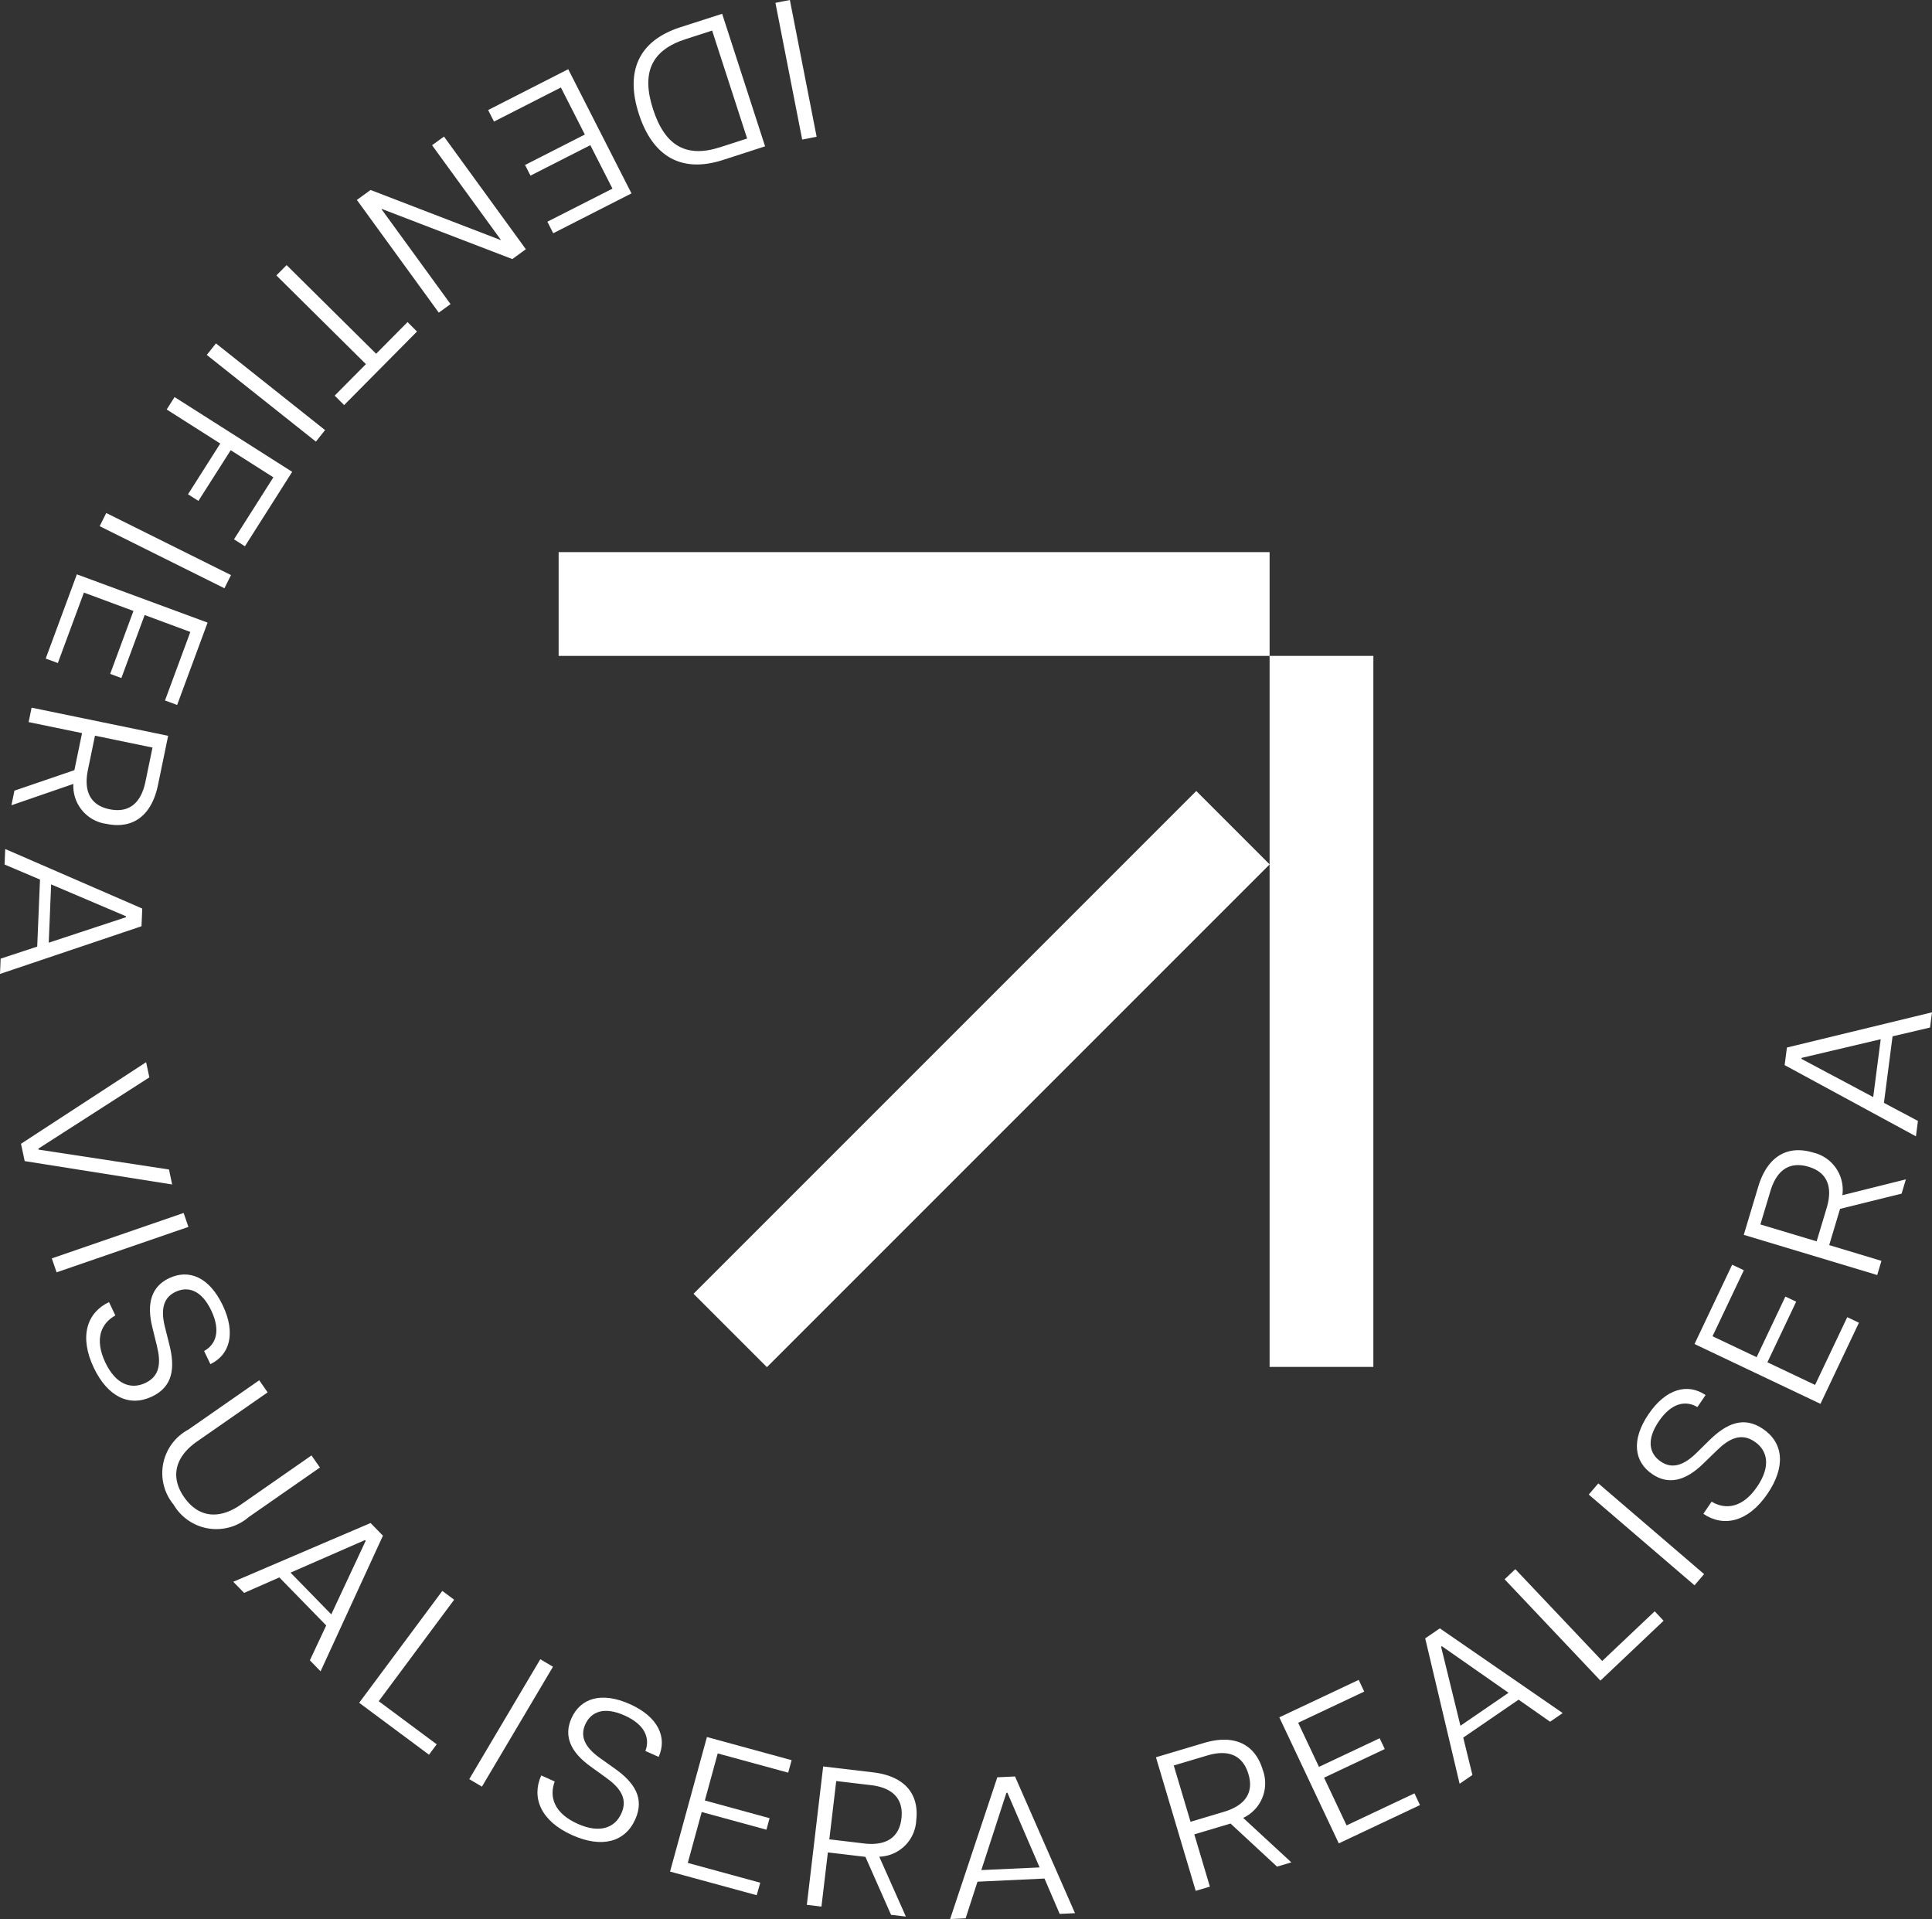
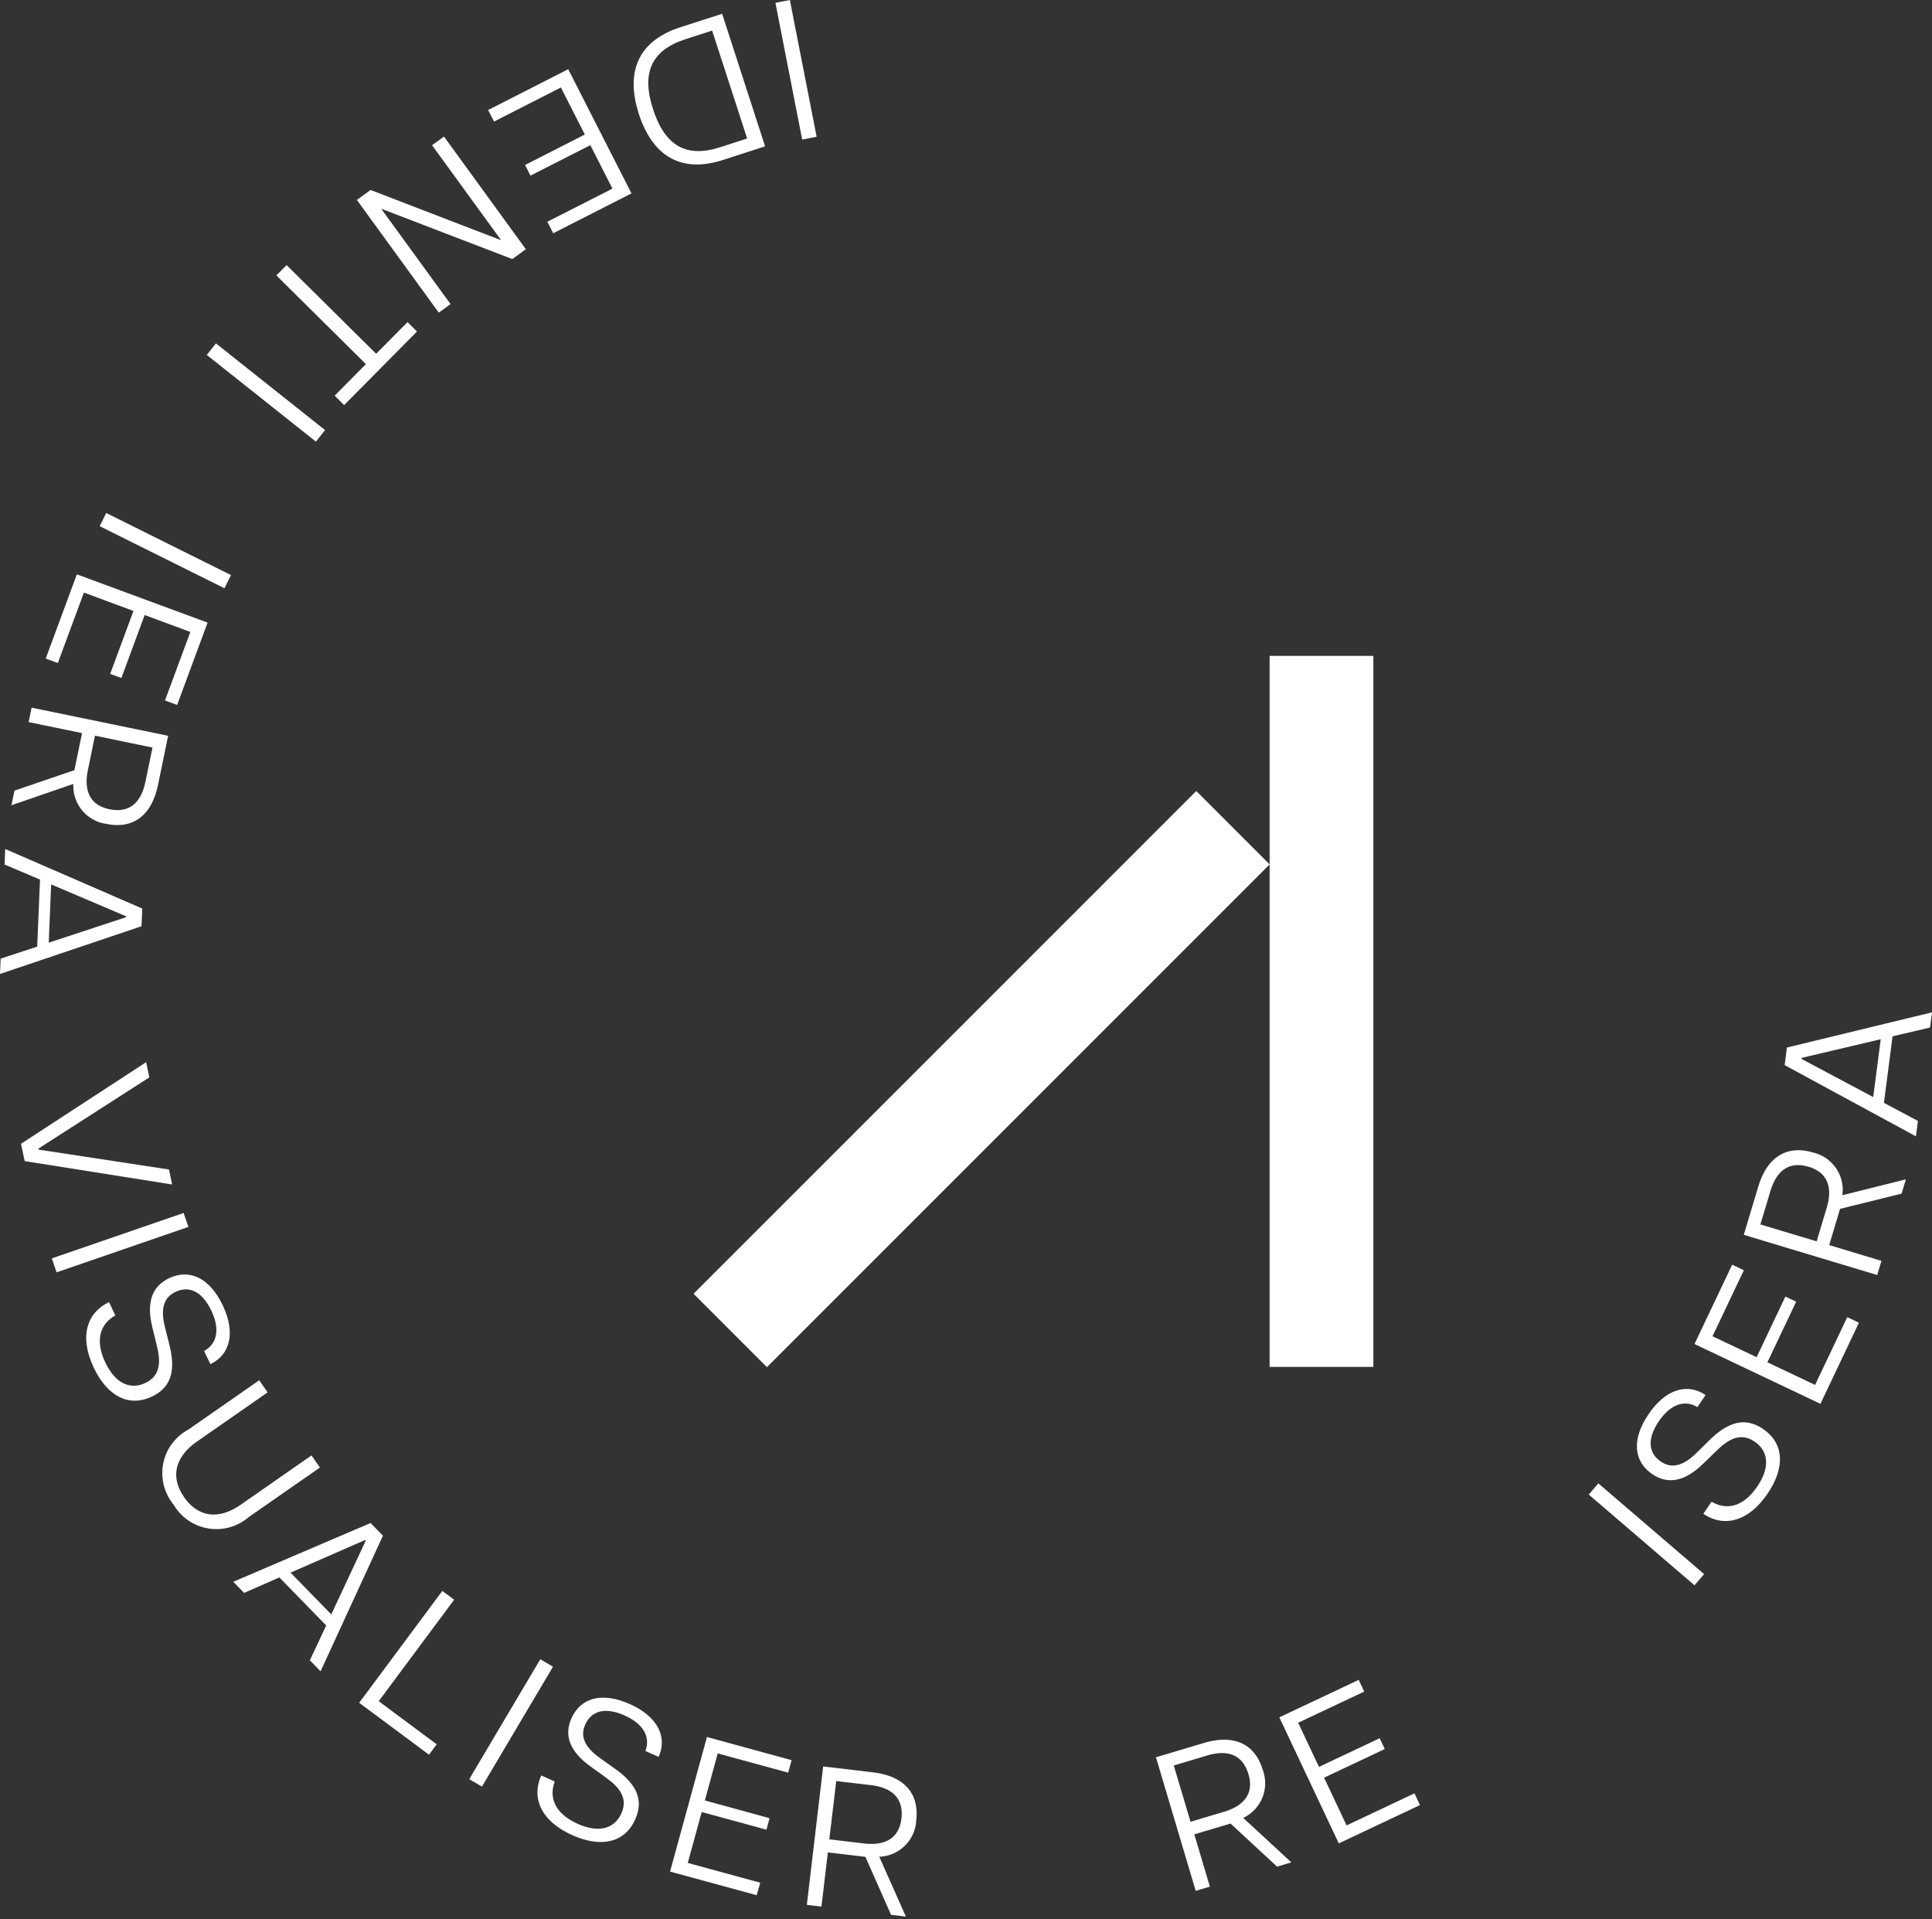
<svg xmlns="http://www.w3.org/2000/svg" id="Group_172" data-name="Group 172" width="122.646" height="121.814" viewBox="0 0 122.646 121.814">
  <rect x="0" y="0" width="122.646" height="121.814" fill="#333333" stroke="none" />
  <defs>
    <clipPath id="clip-path">
      <rect id="Rectangle_163" data-name="Rectangle 163" width="122.646" height="121.814" fill="none" />
    </clipPath>
  </defs>
  <rect id="Rectangle_154" data-name="Rectangle 154" width="6.587" height="45.133" transform="translate(80.596 41.634)" fill="#fff" />
  <rect id="Rectangle_155" data-name="Rectangle 155" width="45.133" height="6.587" transform="translate(44.027 82.125) rotate(-45)" fill="#fff" />
-   <rect id="Rectangle_156" data-name="Rectangle 156" width="45.133" height="6.587" transform="translate(35.463 35.047)" fill="#fff" />
  <rect id="Rectangle_157" data-name="Rectangle 157" width="0.935" height="8.847" transform="matrix(0.981, -0.192, 0.192, 0.981, 49.225, 0.18)" fill="#fff" />
  <g id="Group_171" data-name="Group 171">
    <g id="Group_170" data-name="Group 170" clip-path="url(#clip-path)">
      <path id="Path_343" data-name="Path 343" d="M95.813,10.313l-2.67.864c-2.657.861-4.475-.238-5.343-2.919s-.04-4.637,2.618-5.5L93.087,1.9Zm-5.057-6.8c-2.189.709-2.8,2.155-2.053,4.451s2.084,3.112,4.271,2.4l1.7-.548L92.451,2.965Z" transform="translate(-47.244 -1.024)" fill="#fff" />
      <path id="Path_344" data-name="Path 344" d="M76.486,17.435l-4.967,2.53-.373-.732,4.133-2.1-1.405-2.759-3.8,1.933-.344-.676,3.795-1.933-1.52-2.985-4.246,2.163-.373-.732L72.47,9.552Z" transform="translate(-36.399 -5.159)" fill="#fff" />
      <path id="Path_345" data-name="Path 345" d="M59.981,26l-.859.625-8.284-3.181-.02.015L55.2,29.483l-.746.543-5.2-7.155.869-.632,8.248,3.175.02-.015-4.364-6,.757-.55Z" transform="translate(-26.599 -10.18)" fill="#fff" />
      <path id="Path_346" data-name="Path 346" d="M44.484,42.217l1.993-2.011.6.6-4.626,4.669-.6-.6,1.984-2-5.684-5.631.649-.655Z" transform="translate(-20.606 -19.761)" fill="#fff" />
      <rect id="Rectangle_158" data-name="Rectangle 158" width="0.935" height="8.847" transform="matrix(0.622, -0.783, 0.783, 0.622, 13.127, 22.53)" fill="#fff" />
-       <path id="Path_347" data-name="Path 347" d="M30.975,59.555l-3,4.725-.694-.441,2.5-3.936-2.709-1.722L25.023,61.4l-.661-.42,2.047-3.221-3.4-2.162.5-.789Z" transform="translate(-12.427 -29.604)" fill="#fff" />
      <rect id="Rectangle_159" data-name="Rectangle 159" width="0.935" height="8.846" transform="translate(6.328 33.401) rotate(-63.548)" fill="#fff" />
      <path id="Path_348" data-name="Path 348" d="M16.587,82.333l-1.933,5.228-.771-.285,1.609-4.35-2.9-1.074-1.478,4-.711-.264,1.478-3.995L8.735,80.427,7.081,84.9l-.77-.285,1.977-5.346Z" transform="translate(-3.409 -42.812)" fill="#fff" />
      <path id="Path_349" data-name="Path 349" d="M11.531,99.458l-.644,3.119c-.412,1.992-1.627,2.813-3.273,2.472a2.429,2.429,0,0,1-2.1-2.536l-3.932,1.355.192-.928,3.805-1.3.486-2.352-3.391-.7.189-.916Zm-5.092,2.161c-.292,1.411.2,2.262,1.367,2.5,1.2.248,1.992-.337,2.284-1.748l.447-2.166-3.651-.755Z" transform="translate(-0.857 -52.752)" fill="#fff" />
      <path id="Path_350" data-name="Path 350" d="M9.03,120.967l-.047,1.123L0,125.118l.041-.972,2.321-.763.178-4.256-2.25-.955.041-.985Zm-5.936,2.167,4.9-1.616,0-.063-4.748-2.021Z" transform="translate(0 -63.295)" fill="#fff" />
      <path id="Path_351" data-name="Path 351" d="M10.841,146.612l.205.964L4,152.1l.013.062,8.28,1.262.2.951-9.361-1.484-.234-1.1Z" transform="translate(-1.565 -79.188)" fill="#fff" />
      <rect id="Rectangle_160" data-name="Rectangle 160" width="8.846" height="0.935" transform="matrix(0.946, -0.326, 0.326, 0.946, 3.288, 79.879)" fill="#fff" />
      <path id="Path_352" data-name="Path 352" d="M13.361,177.67l.4.844c-.908.5-1.34,1.506-.634,2.99.652,1.369,1.611,1.738,2.547,1.292s.986-1.309.723-2.36l-.283-1.153c-.389-1.551-.052-2.607,1.055-3.134,1.267-.6,2.556-.069,3.41,1.722.837,1.757.46,3.141-.784,3.733l-.4-.833c.754-.415,1.07-1.279.456-2.568-.625-1.312-1.485-1.561-2.272-1.186-.685.326-.974.982-.681,2.186l.283,1.125c.395,1.534.225,2.706-1.087,3.331-1.449.69-2.821.014-3.7-1.823-.951-2-.424-3.507.956-4.165" transform="translate(-6.439 -95.013)" fill="#fff" />
      <path id="Path_353" data-name="Path 353" d="M24.035,193.664l4.522-3.149.534.768-4.481,3.12c-1.421.99-1.7,2.275-.815,3.54s2.182,1.453,3.6.464l4.481-3.12.535.768L27.892,199.2a3.147,3.147,0,0,1-4.77-.791,3.135,3.135,0,0,1,.913-4.748" transform="translate(-12.102 -102.901)" fill="#fff" />
      <path id="Path_354" data-name="Path 354" d="M40.916,210.22l.785.805-3.959,8.61-.679-.7,1.037-2.212-2.974-3.049-2.238.982-.688-.705Zm-2.494,5.8,2.185-4.673-.044-.045-4.727,2.068Z" transform="translate(-17.392 -113.544)" fill="#fff" />
      <path id="Path_355" data-name="Path 355" d="M54.858,219.6l.751.558L50.82,226.6l3.682,2.737-.49.659-4.432-3.295Z" transform="translate(-26.779 -118.613)" fill="#fff" />
      <rect id="Rectangle_161" data-name="Rectangle 161" width="8.847" height="0.935" transform="translate(29.789 112.934) rotate(-59.35)" fill="#fff" />
      <path id="Path_356" data-name="Path 356" d="M74.437,239.263l.854.382c-.366.972-.044,2.016,1.456,2.687,1.384.62,2.354.278,2.777-.667s-.1-1.636-.98-2.266l-.963-.694c-1.3-.929-1.73-1.951-1.229-3.07.573-1.28,1.9-1.71,3.712-.9,1.777.795,2.386,2.092,1.824,3.35l-.842-.377c.305-.805-.015-1.668-1.318-2.252-1.326-.594-2.143-.225-2.5.571-.31.692-.105,1.379.9,2.105l.945.672c1.3.912,1.926,1.914,1.333,3.241-.656,1.465-2.139,1.84-4,1.008-2.018-.9-2.6-2.395-1.972-3.79" transform="translate(-40.076 -126.562)" fill="#fff" />
      <path id="Path_357" data-name="Path 357" d="M94.841,239.758l5.376,1.47-.217.793L95.526,240.8l-.817,2.987,4.109,1.124-.2.731-4.109-1.123-.883,3.231,4.6,1.257L98,249.8l-5.5-1.5Z" transform="translate(-49.964 -129.498)" fill="#fff" />
      <path id="Path_358" data-name="Path 358" d="M112.409,243.822l3.163.374c2.021.239,2.942,1.379,2.745,3.049a2.43,2.43,0,0,1-2.347,2.306l1.689,3.8-.941-.111-1.627-3.68-2.384-.282-.407,3.439-.928-.11ZM115,248.71c1.431.169,2.236-.4,2.376-1.577.144-1.217-.507-1.956-1.938-2.125l-2.2-.26-.438,3.7Z" transform="translate(-60.153 -131.693)" fill="#fff" />
-       <path id="Path_359" data-name="Path 359" d="M134.149,245.257l1.124-.052,3.808,8.678-.972.046-.965-2.245-4.254.2-.752,2.325-.985.046Zm2.684,5.72-2.043-4.738-.063,0-1.593,4.908Z" transform="translate(-70.838 -132.44)" fill="#fff" />
      <path id="Path_360" data-name="Path 360" d="M159.566,241.244l3.053-.91c1.95-.581,3.248.1,3.728,1.712a2.429,2.429,0,0,1-1.242,3.047l3.056,2.822-.908.27-2.952-2.734-2.3.686.989,3.319-.9.267Zm4.316,3.462c1.381-.412,1.9-1.25,1.556-2.389-.35-1.175-1.24-1.6-2.621-1.184l-2.12.632,1.065,3.573Z" transform="translate(-86.185 -129.698)" fill="#fff" />
      <path id="Path_361" data-name="Path 361" d="M176.6,234.249l5.04-2.378.35.743-4.194,1.979,1.321,2.8,3.852-1.817.324.686-3.852,1.817,1.429,3.029,4.309-2.033.35.743-5.154,2.432Z" transform="translate(-95.387 -125.238)" fill="#fff" />
-       <path id="Path_362" data-name="Path 362" d="M196.734,225.395l.928-.636,7.8,5.378-.8.55-2-1.4-3.514,2.407.583,2.373-.813.557Zm5.291,3.454-4.23-2.955-.052.036,1.227,5.012Z" transform="translate(-106.26 -121.397)" fill="#fff" />
-       <path id="Path_363" data-name="Path 363" d="M207.694,217.232l.679-.643,5.517,5.829,3.332-3.154.565.6-4.011,3.8Z" transform="translate(-112.179 -116.984)" fill="#fff" />
      <rect id="Rectangle_162" data-name="Rectangle 162" width="0.935" height="8.847" transform="matrix(0.651, -0.759, 0.759, 0.651, 100.855, 94.87)" fill="#fff" />
      <path id="Path_364" data-name="Path 364" d="M230.169,199.642l.525-.774c.894.53,1.978.4,2.9-.964.852-1.255.685-2.269-.172-2.851s-1.629-.189-2.4.568l-.852.827c-1.142,1.119-2.224,1.362-3.238.674-1.161-.788-1.353-2.172-.238-3.813,1.094-1.611,2.478-1.984,3.618-1.21l-.518.763c-.74-.441-1.645-.277-2.447.9-.817,1.2-.6,2.07.125,2.561.628.426,1.34.344,2.23-.517l.828-.814c1.124-1.116,2.222-1.562,3.424-.745,1.328.9,1.438,2.428.294,4.111-1.243,1.83-2.813,2.139-4.078,1.28" transform="translate(-122.04 -103.546)" fill="#fff" />
      <path id="Path_365" data-name="Path 365" d="M233.908,179.6l2.39-5.035.742.352-1.989,4.19,2.8,1.328,1.826-3.847.685.325-1.827,3.847,3.026,1.436,2.043-4.3.742.352-2.444,5.149Z" transform="translate(-126.338 -94.286)" fill="#fff" />
      <path id="Path_366" data-name="Path 366" d="M240.709,164.133l.916-3.05c.585-1.949,1.867-2.659,3.477-2.176a2.43,2.43,0,0,1,1.865,2.711L251,160.611l-.273.908-3.905.965-.69,2.3,3.317,1-.269.9Zm5.262-1.706c.414-1.38,0-2.271-1.142-2.613-1.174-.352-2.014.16-2.429,1.541l-.636,2.118,3.571,1.072Z" transform="translate(-130.012 -85.749)" fill="#fff" />
      <path id="Path_367" data-name="Path 367" d="M246.348,143.082l.145-1.116,9.21-2.234-.125.965-2.379.558-.547,4.224,2.157,1.146-.126.978Zm6.1-1.643-5.022,1.184-.009.063,4.554,2.426Z" transform="translate(-133.057 -75.472)" fill="#fff" />
    </g>
  </g>
</svg>